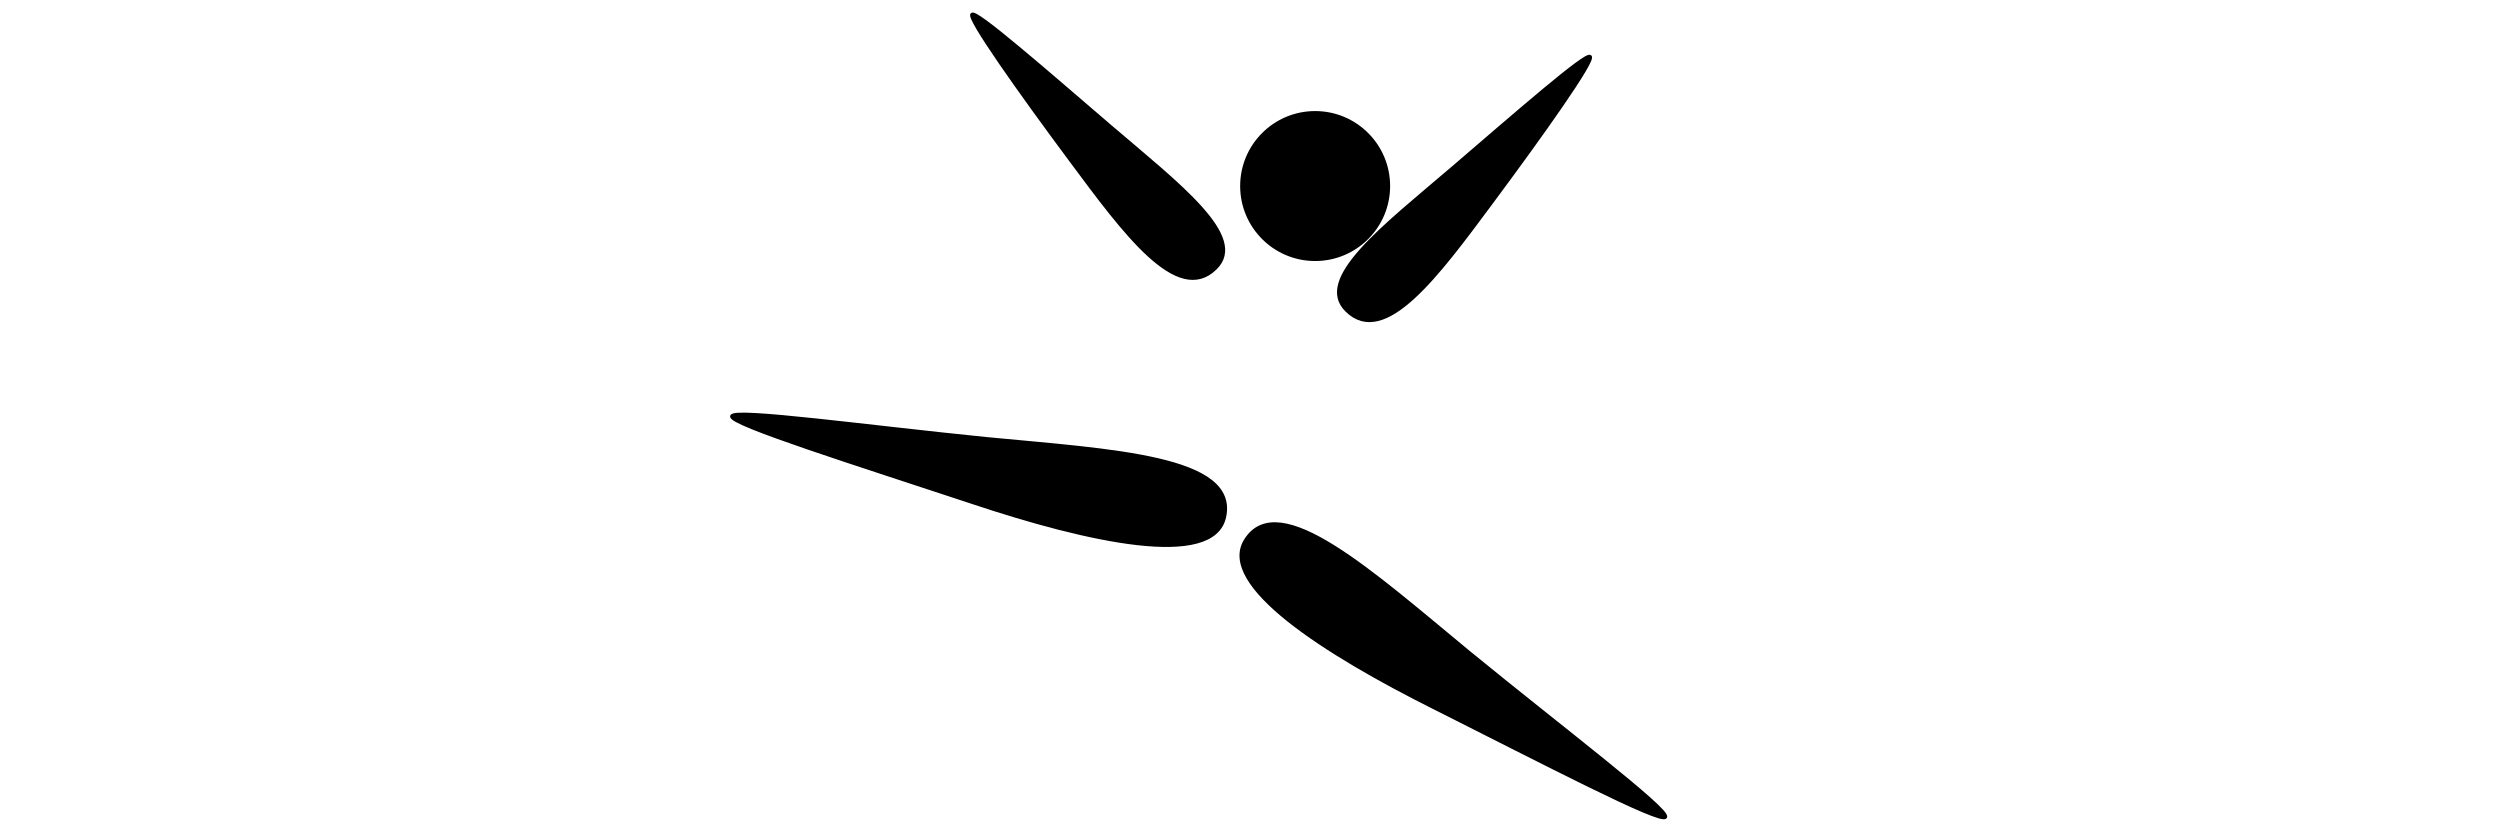
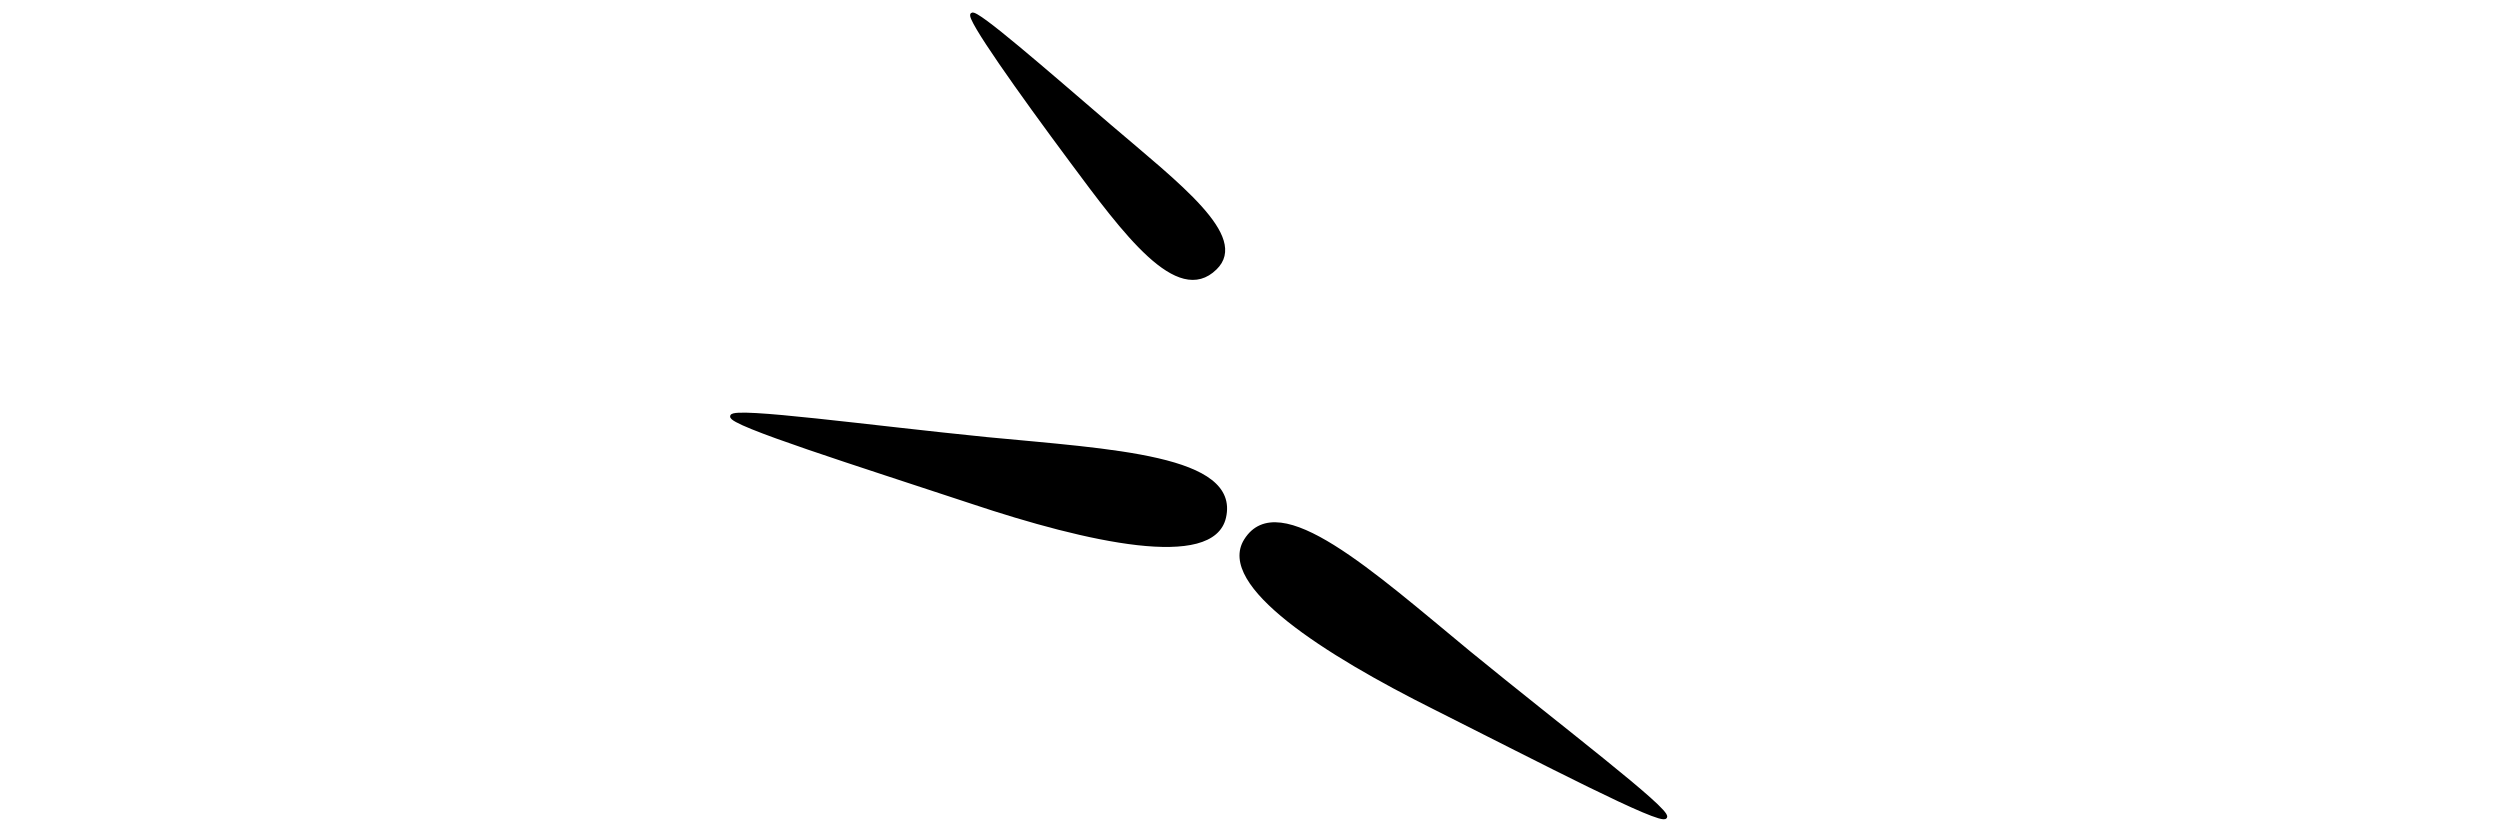
<svg xmlns="http://www.w3.org/2000/svg" width="100%" height="100%" viewBox="0 0 252 84" xml:space="preserve" style="fill-rule:evenodd;clip-rule:evenodd;">
  <g transform="matrix(1,0,0,1,62.913,1.038)">
    <g transform="matrix(0.342,0,0,0.342,57.912,40.885)">
      <g transform="matrix(1,0,0,1,-150,-150)">
        <g id="g3125" transform="matrix(-0.8,0,0,-0.8,348.061,314.47)">
          <g id="circle3127" transform="matrix(1,0,0,1,65.538,181.771)">
-             <circle cx="139.125" cy="108.5" r="27" style="stroke:black;stroke-width:1.25px;" />
-           </g>
+             </g>
          <path id="path3135" d="M230.268,159.758C218.133,179.186 183.738,147.897 147.855,118.3C114.374,90.907 74.11,60.414 75.613,57.812C76.962,55.121 121.042,78.121 160.521,97.954C201.006,118.164 240.515,143.424 230.268,159.758Z" style="fill-rule:nonzero;stroke:black;stroke-width:1.25px;" />
          <path id="path3131-0" d="M241.422,260.007C229.595,271.48 254.945,290.678 280.489,312.51C304.178,332.839 329.368,354.848 331.048,353.522C332.815,352.285 313.458,324.973 294.455,299.429C275.009,273.266 255.299,246.307 241.422,260.007Z" style="fill-rule:nonzero;stroke:black;stroke-width:1.25px;" />
          <path id="path3135-2" d="M238.122,168.204C232.966,190.522 279.411,192.719 325.712,197.164C368.756,201.468 418.789,208.378 419.567,205.475C420.515,202.618 373.083,187.712 331.143,173.821C288.225,159.484 242.426,149.409 238.122,168.204Z" style="fill-rule:nonzero;stroke:black;stroke-width:1.25px;" />
-           <path id="path3131-0-9" d="M192.993,244.452C204.82,255.925 179.47,275.123 153.926,296.955C130.237,317.284 105.047,339.293 103.367,337.967C101.6,336.73 120.957,309.418 139.96,283.874C159.406,257.711 179.116,230.752 192.993,244.452Z" style="fill-rule:nonzero;stroke:black;stroke-width:1.25px;" />
        </g>
      </g>
    </g>
  </g>
</svg>